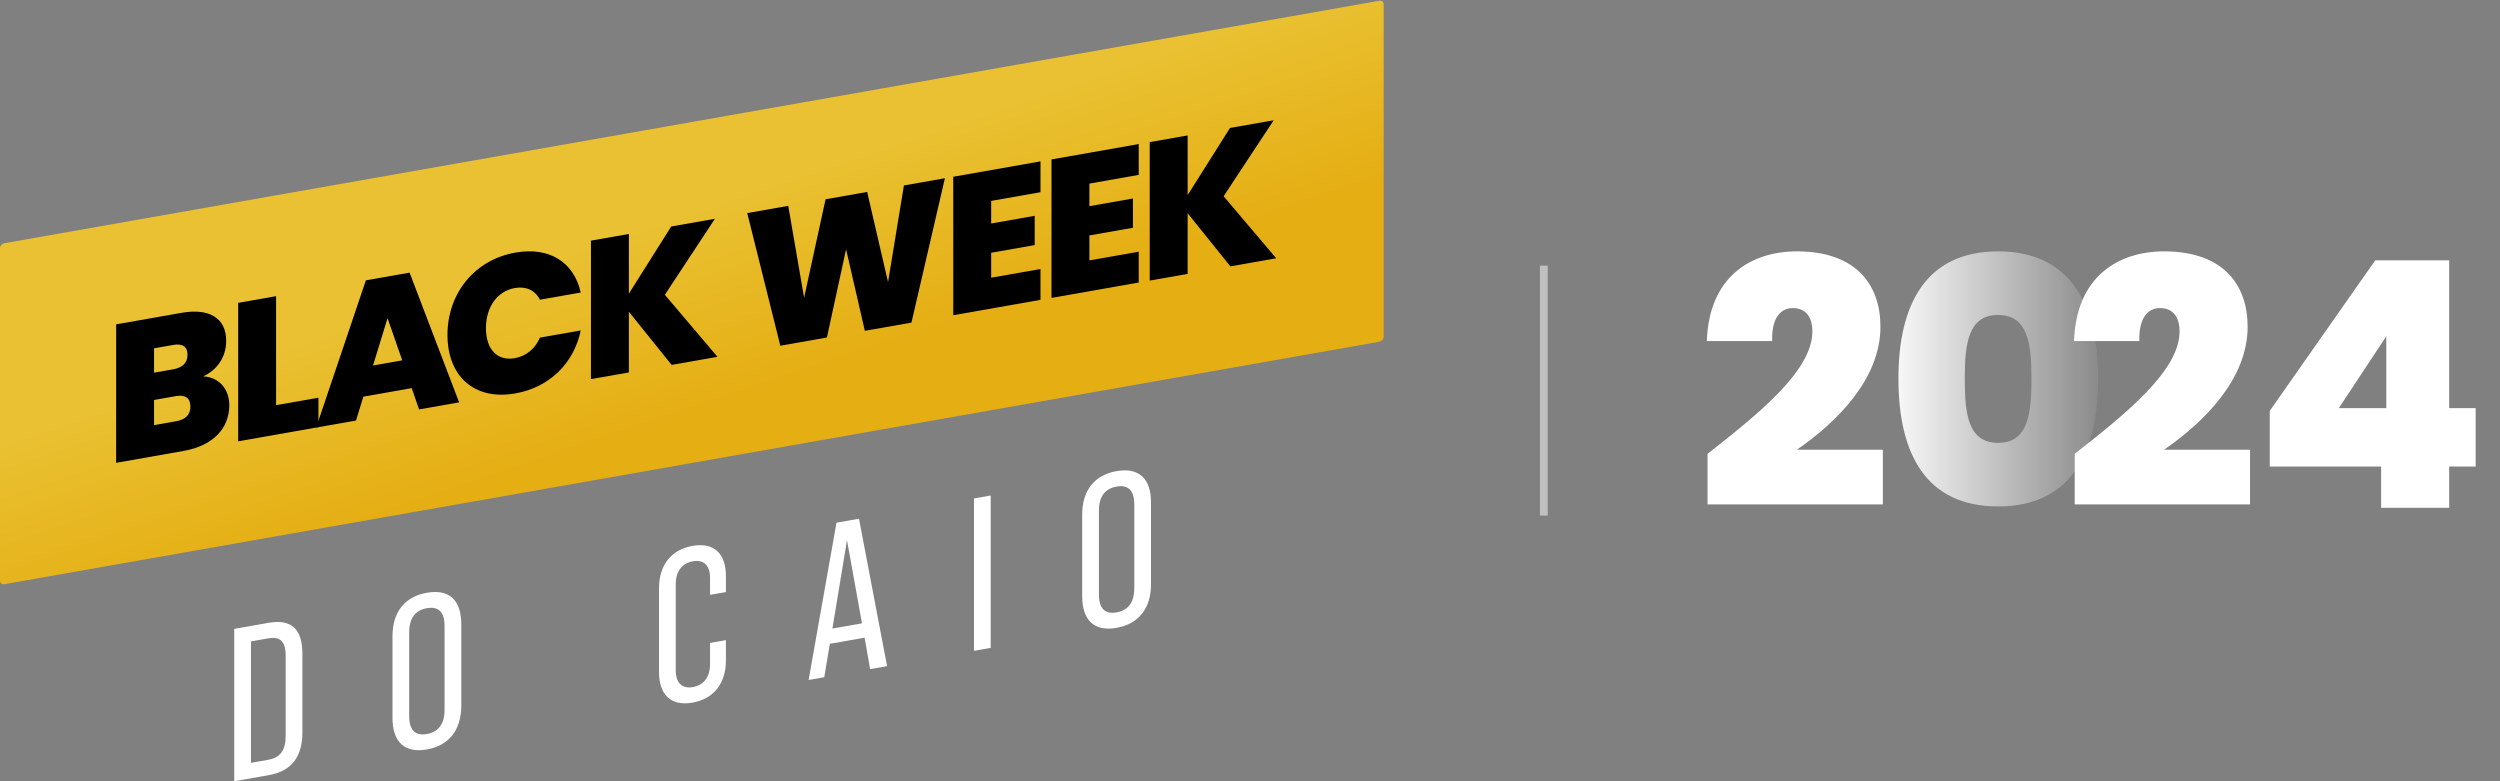
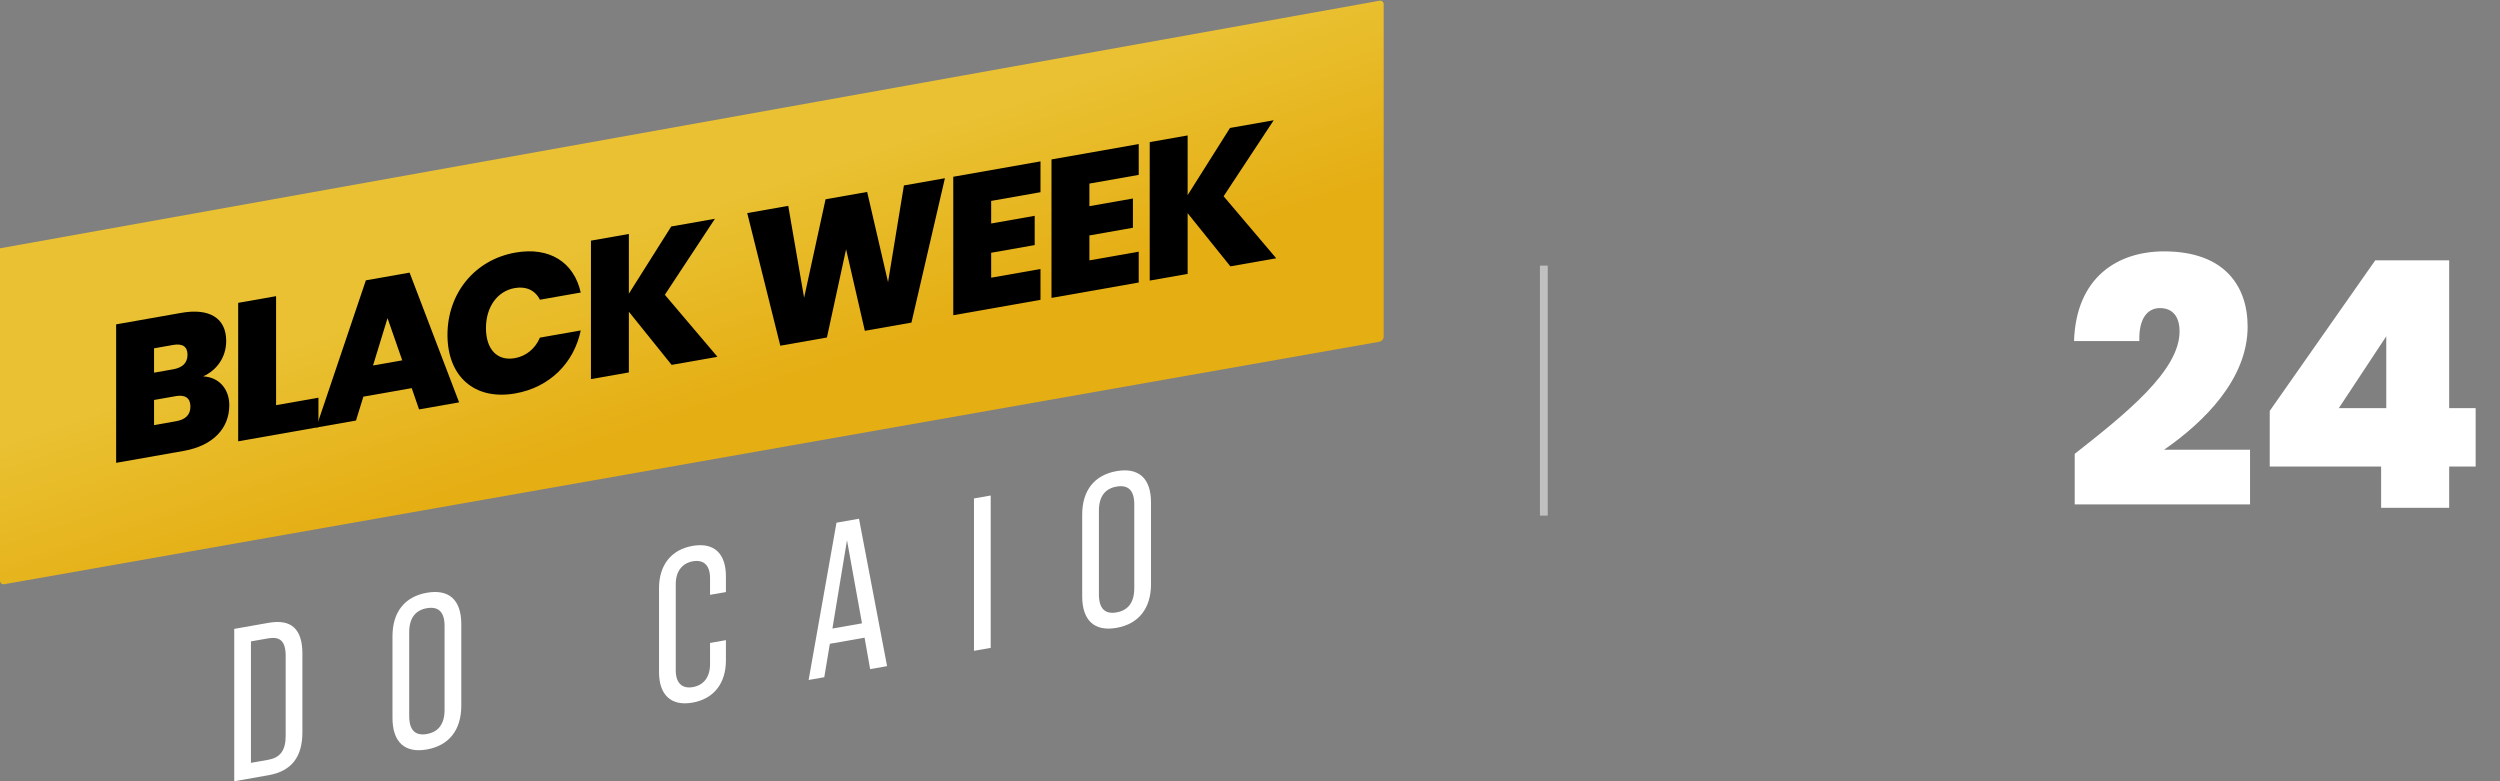
<svg xmlns="http://www.w3.org/2000/svg" width="320" height="100" viewBox="0 0 320 100" fill="none">
  <rect x="0" y="0" width="320" height="100" fill="#808080" stroke="none" />
-   <path d="M218.564 64.56V58.092C225.12 52.944 231.984 47.444 231.984 42.428C231.984 40.58 231.148 39.436 229.476 39.436C227.848 39.436 226.748 40.8 226.836 43.66H218.476C218.74 35.476 224.064 32.176 230.004 32.176C237.66 32.176 240.696 36.532 240.696 41.812C240.696 48.5 235.152 54 230.004 57.564H241.004V64.56H218.564ZM242.999 48.456C242.999 38.952 246.519 32.176 255.759 32.176C264.999 32.176 268.563 38.952 268.563 48.456C268.563 58.092 264.999 64.824 255.759 64.824C246.519 64.824 242.999 58.092 242.999 48.456ZM260.027 48.456C260.027 44.012 259.587 40.316 255.759 40.316C251.931 40.316 251.491 44.012 251.491 48.456C251.491 53.032 251.931 56.684 255.759 56.684C259.587 56.684 260.027 53.032 260.027 48.456Z" fill="url(#paint0_linear_436_1001)" />
  <path d="M265.564 64.56V58.092C272.12 52.944 278.984 47.444 278.984 42.428C278.984 40.58 278.148 39.436 276.476 39.436C274.848 39.436 273.748 40.8 273.836 43.66H265.476C265.74 35.476 271.064 32.176 277.004 32.176C284.66 32.176 287.696 36.532 287.696 41.812C287.696 48.5 282.152 54 277.004 57.564H288.004V64.56H265.564ZM304.783 65V59.72H290.527V52.592L304.035 33.32H313.495V52.24H316.883V59.72H313.495V65H304.783ZM299.371 52.24H305.443V43.044L299.371 52.24Z" fill="white" />
-   <path d="M0 31.782C0 31.477 0.243 31.187 0.544 31.134L176.569 0.096C176.869 0.043 177.112 0.247 177.112 0.552V43.093C177.112 43.398 176.869 43.688 176.569 43.741L0.544 74.779C0.243 74.832 0 74.628 0 74.323V31.782Z" fill="url(#paint1_linear_436_1001)" />
+   <path d="M0 31.782L176.569 0.096C176.869 0.043 177.112 0.247 177.112 0.552V43.093C177.112 43.398 176.869 43.688 176.569 43.741L0.544 74.779C0.243 74.832 0 74.628 0 74.323V31.782Z" fill="url(#paint1_linear_436_1001)" />
  <path d="M157.488 34.093L152.017 27.29V35.058L147.164 35.914V18.19L152.017 17.335V24.977L157.439 16.379L163.034 15.392L156.622 25.12L163.356 33.059L157.488 34.093Z" fill="black" />
  <path d="M145.757 18.439V22.385L139.443 23.499V26.39L145.014 25.407V29.153L139.443 30.136V33.328L145.757 32.215V36.162L134.591 38.131V20.407L145.757 18.439Z" fill="black" />
  <path d="M133.183 20.655V24.602L126.87 25.716V28.607L132.441 27.625V31.37L126.87 32.353V35.545L133.183 34.432V38.379L122.018 40.348V22.624L133.183 20.655Z" fill="black" />
  <path d="M99.88 44.251L95.646 27.274L100.895 26.349L102.925 38.108L105.673 25.506L110.996 24.568L113.67 36.113L115.7 23.738L120.949 22.813L116.666 41.292L110.699 42.344L108.298 31.907L105.846 43.199L99.88 44.251Z" fill="black" />
  <path d="M85.966 46.705L80.495 39.901V47.669L75.642 48.525V30.802L80.495 29.946V37.588L85.917 28.99L91.512 28.003L85.1 37.732L91.834 45.67L85.966 46.705Z" fill="black" />
  <path d="M57.276 42.864C57.276 37.585 60.718 33.257 65.966 32.332C70.349 31.559 73.468 33.573 74.335 37.443L69.111 38.364C68.492 37.141 67.328 36.617 65.892 36.87C63.664 37.263 62.203 39.28 62.203 41.995C62.203 44.736 63.664 46.238 65.892 45.845C67.328 45.592 68.492 44.657 69.111 43.216L74.335 42.295C73.468 46.47 70.349 49.584 65.966 50.357C60.718 51.282 57.276 48.169 57.276 42.864Z" fill="black" />
  <path d="M53.64 52.405L52.699 49.679L46.51 50.771L45.569 53.828L40.469 54.727L46.831 35.882L52.427 34.895L58.765 51.501L53.64 52.405ZM51.486 46.123L49.604 40.722L47.747 46.782L51.486 46.123Z" fill="black" />
  <path d="M30.486 38.764L35.339 37.908V51.861L40.761 50.905V54.676L30.486 56.487V38.764Z" fill="black" />
  <path d="M24.373 52.035C24.373 50.953 23.705 50.493 22.516 50.703L19.719 51.196V54.414L22.541 53.916C23.754 53.702 24.373 53.09 24.373 52.035ZM24.002 45.413C24.002 44.357 23.358 43.943 22.17 44.152L19.719 44.584V47.702L22.17 47.269C23.358 47.06 24.002 46.444 24.002 45.413ZM29.35 51.861C29.35 54.853 27.245 57.059 23.507 57.718L14.866 59.242V41.518L23.234 40.042C26.775 39.418 28.953 40.693 28.953 43.635C28.953 45.772 27.716 47.398 26.007 48.176C28.087 48.288 29.35 49.85 29.35 51.861Z" fill="black" />
  <path d="M142.911 80.366C140.085 80.865 138.521 79.413 138.521 76.32V65.873C138.521 62.78 140.085 60.805 142.911 60.306C145.764 59.803 147.328 61.227 147.328 64.32V74.767C147.328 77.86 145.764 79.863 142.911 80.366ZM142.911 78.388C144.365 78.132 145.188 77.151 145.188 75.284V64.558C145.188 62.719 144.365 62.028 142.911 62.285C141.484 62.536 140.661 63.517 140.661 65.356V76.082C140.661 77.949 141.484 78.64 142.911 78.388Z" fill="white" />
  <path d="M124.669 83.304V63.801L126.809 63.424V82.927L124.669 83.304Z" fill="white" />
  <path d="M111.378 85.648L110.665 81.622L106.22 82.406L105.507 86.683L103.504 87.036L107.071 66.905L109.952 66.397L113.546 85.266L111.378 85.648ZM106.549 80.453L110.336 79.786L108.415 69.147L106.549 80.453Z" fill="white" />
  <path d="M88.636 89.936C85.893 90.42 84.356 88.936 84.356 86.038V75.284C84.356 72.359 85.893 70.36 88.636 69.876C91.408 69.388 92.917 70.849 92.917 73.774V75.78L90.886 76.138V73.993C90.886 72.322 90.036 71.608 88.691 71.845C87.347 72.082 86.496 73.096 86.496 74.767V85.8C86.496 87.472 87.347 88.186 88.691 87.948C90.036 87.711 90.886 86.698 90.886 85.026V82.296L92.917 81.938V84.529C92.917 87.426 91.408 89.448 88.636 89.936Z" fill="white" />
  <path d="M54.628 95.933C51.802 96.431 50.238 94.98 50.238 91.887V81.439C50.238 78.347 51.802 76.371 54.628 75.873C57.482 75.37 59.045 76.794 59.045 79.886V90.334C59.045 93.427 57.482 95.43 54.628 95.933ZM54.628 93.955C56.082 93.698 56.905 92.717 56.905 90.851V80.124C56.905 78.285 56.082 77.595 54.628 77.851C53.201 78.103 52.378 79.084 52.378 80.922V91.649C52.378 93.516 53.201 94.206 54.628 93.955Z" fill="white" />
  <path d="M29.982 100V80.497L34.372 79.723C37.336 79.201 38.707 80.547 38.707 83.695V93.725C38.707 96.873 37.336 98.703 34.372 99.226L29.982 100ZM32.122 97.644L34.317 97.257C35.826 96.991 36.567 96.109 36.567 94.186V83.961C36.567 82.039 35.826 81.445 34.317 81.711L32.122 82.098V97.644Z" fill="white" />
  <line opacity="0.5" x1="197.612" y1="34" x2="197.612" y2="66" stroke="white" />
  <defs>
    <linearGradient id="paint0_linear_436_1001" x1="271.112" y1="49.5" x2="241.112" y2="49.5" gradientUnits="userSpaceOnUse">
      <stop stop-color="white" stop-opacity="0" />
      <stop offset="1" stop-color="white" />
    </linearGradient>
    <linearGradient id="paint1_linear_436_1001" x1="103.909" y1="48.146" x2="95.894" y2="24.369" gradientUnits="userSpaceOnUse">
      <stop stop-color="#E5AE13" />
      <stop offset="1" stop-color="#E9C132" />
    </linearGradient>
  </defs>
</svg>